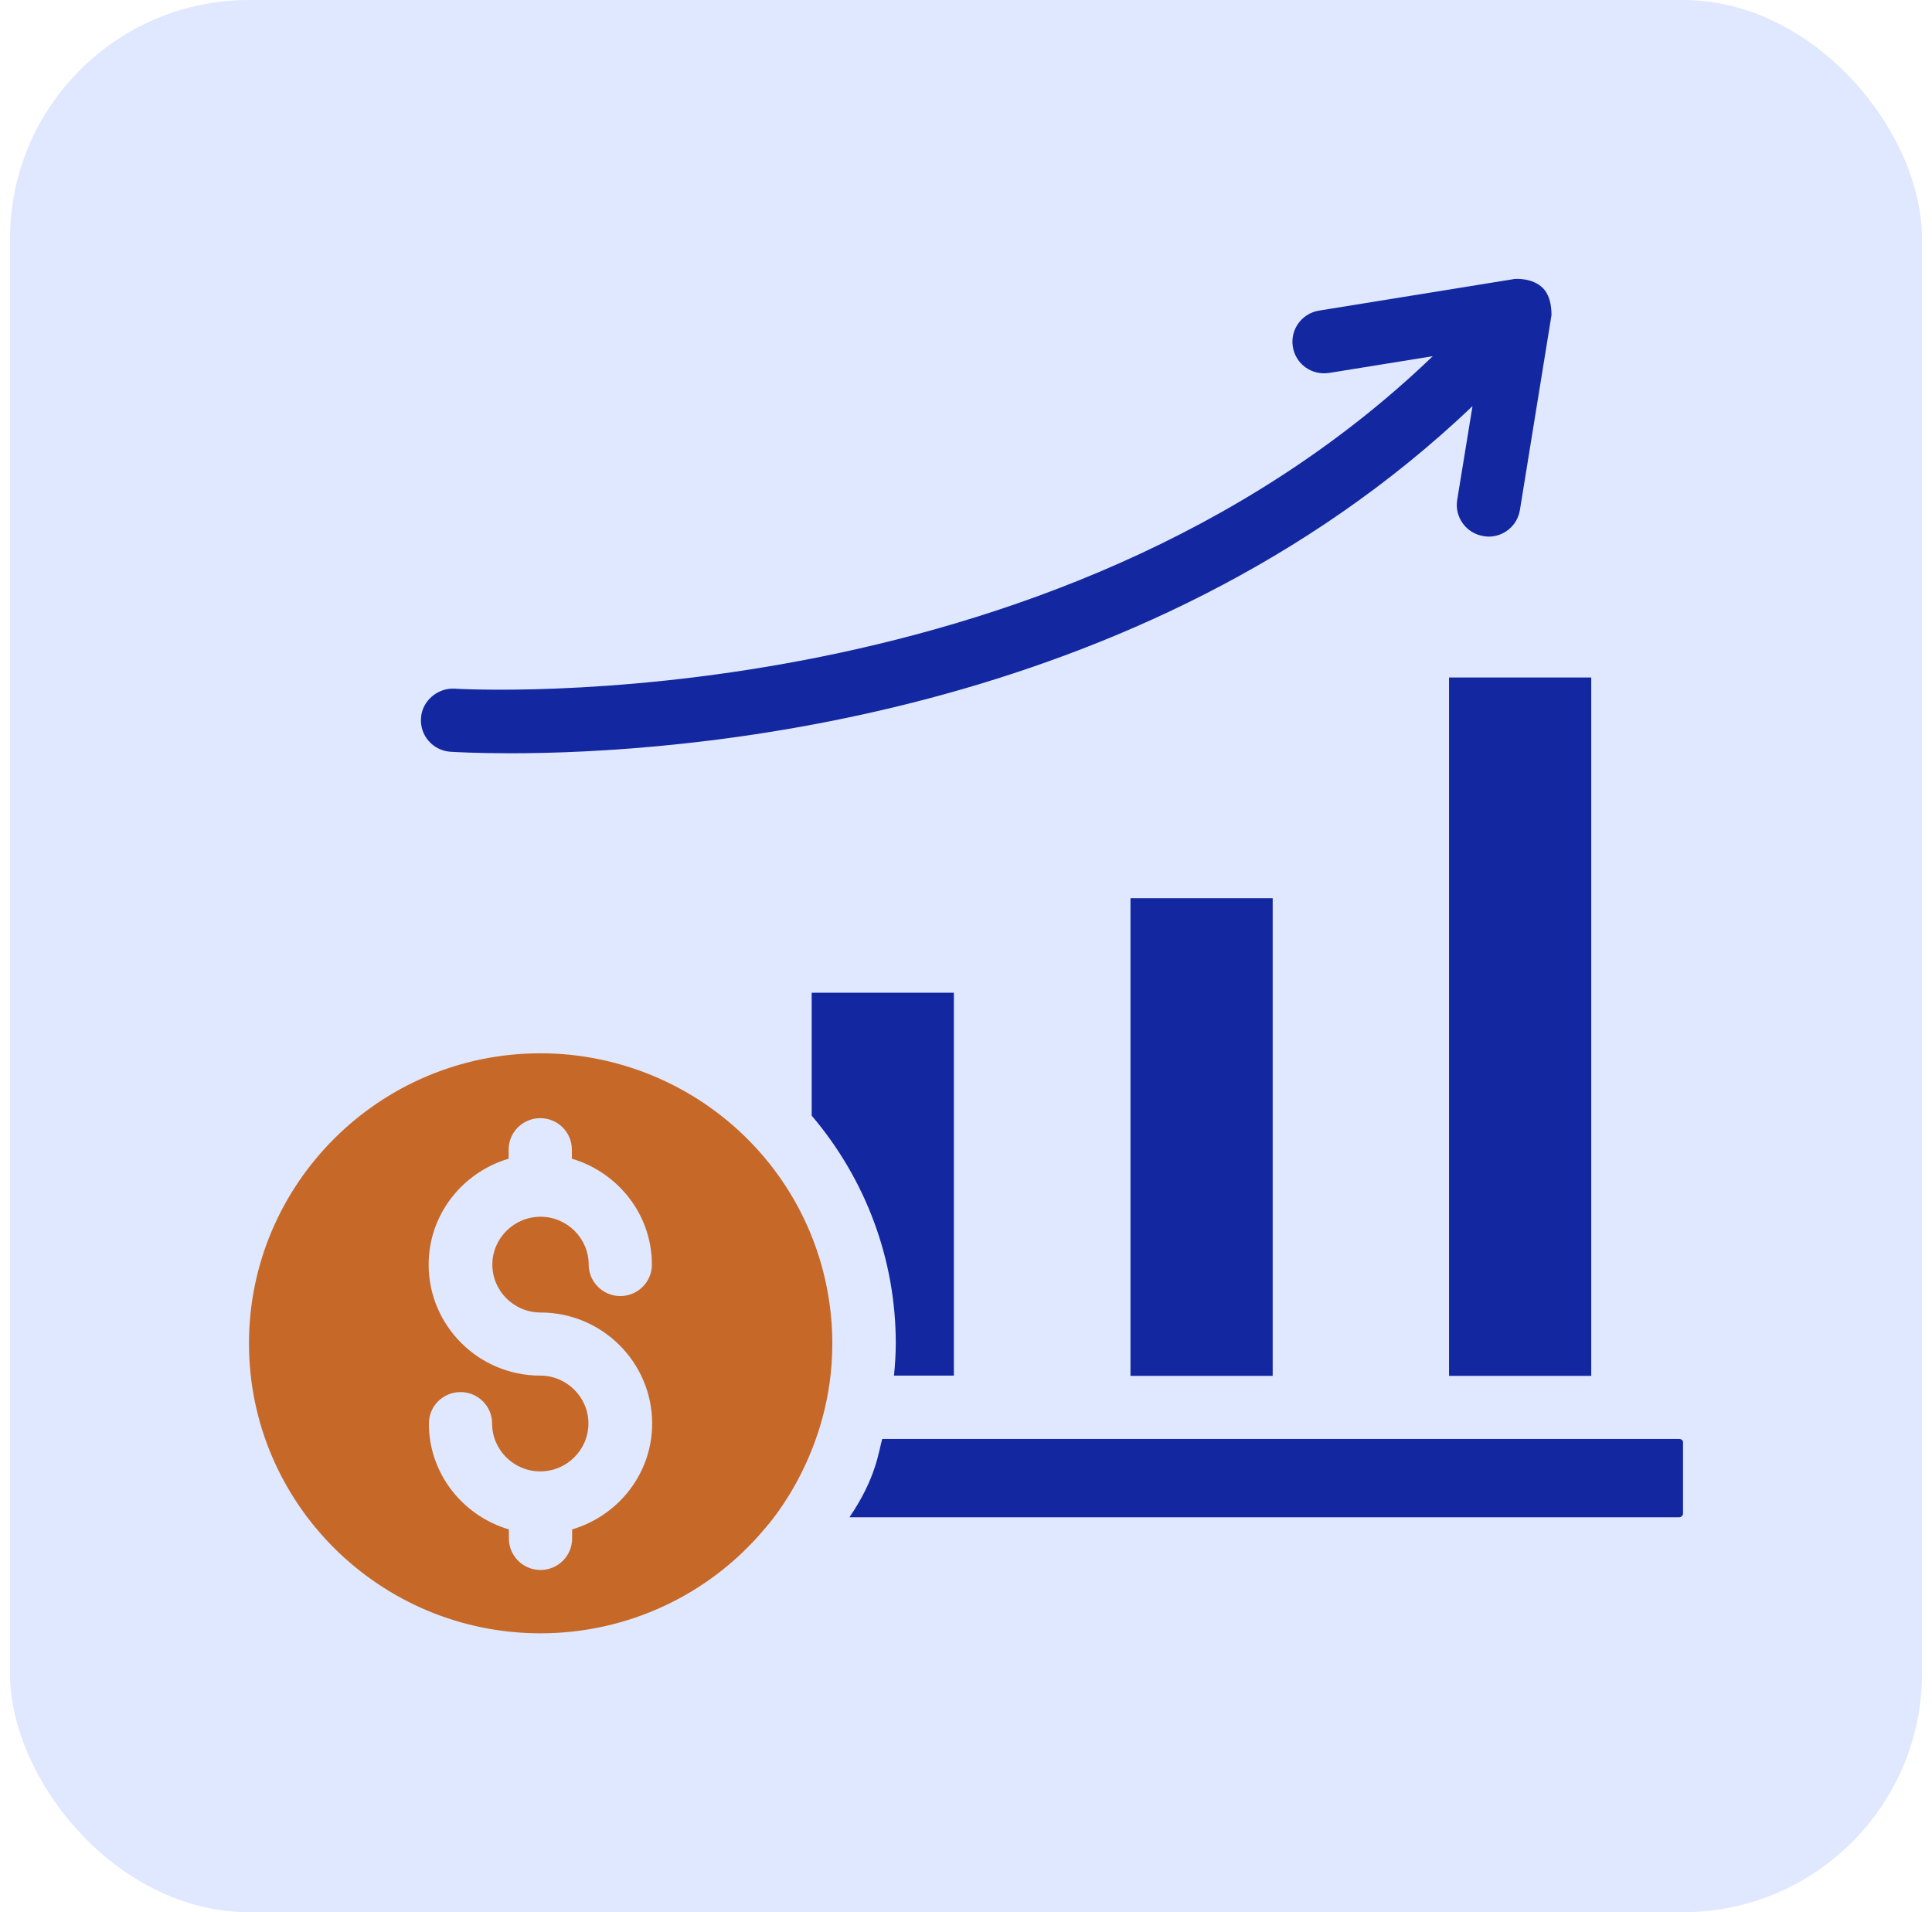
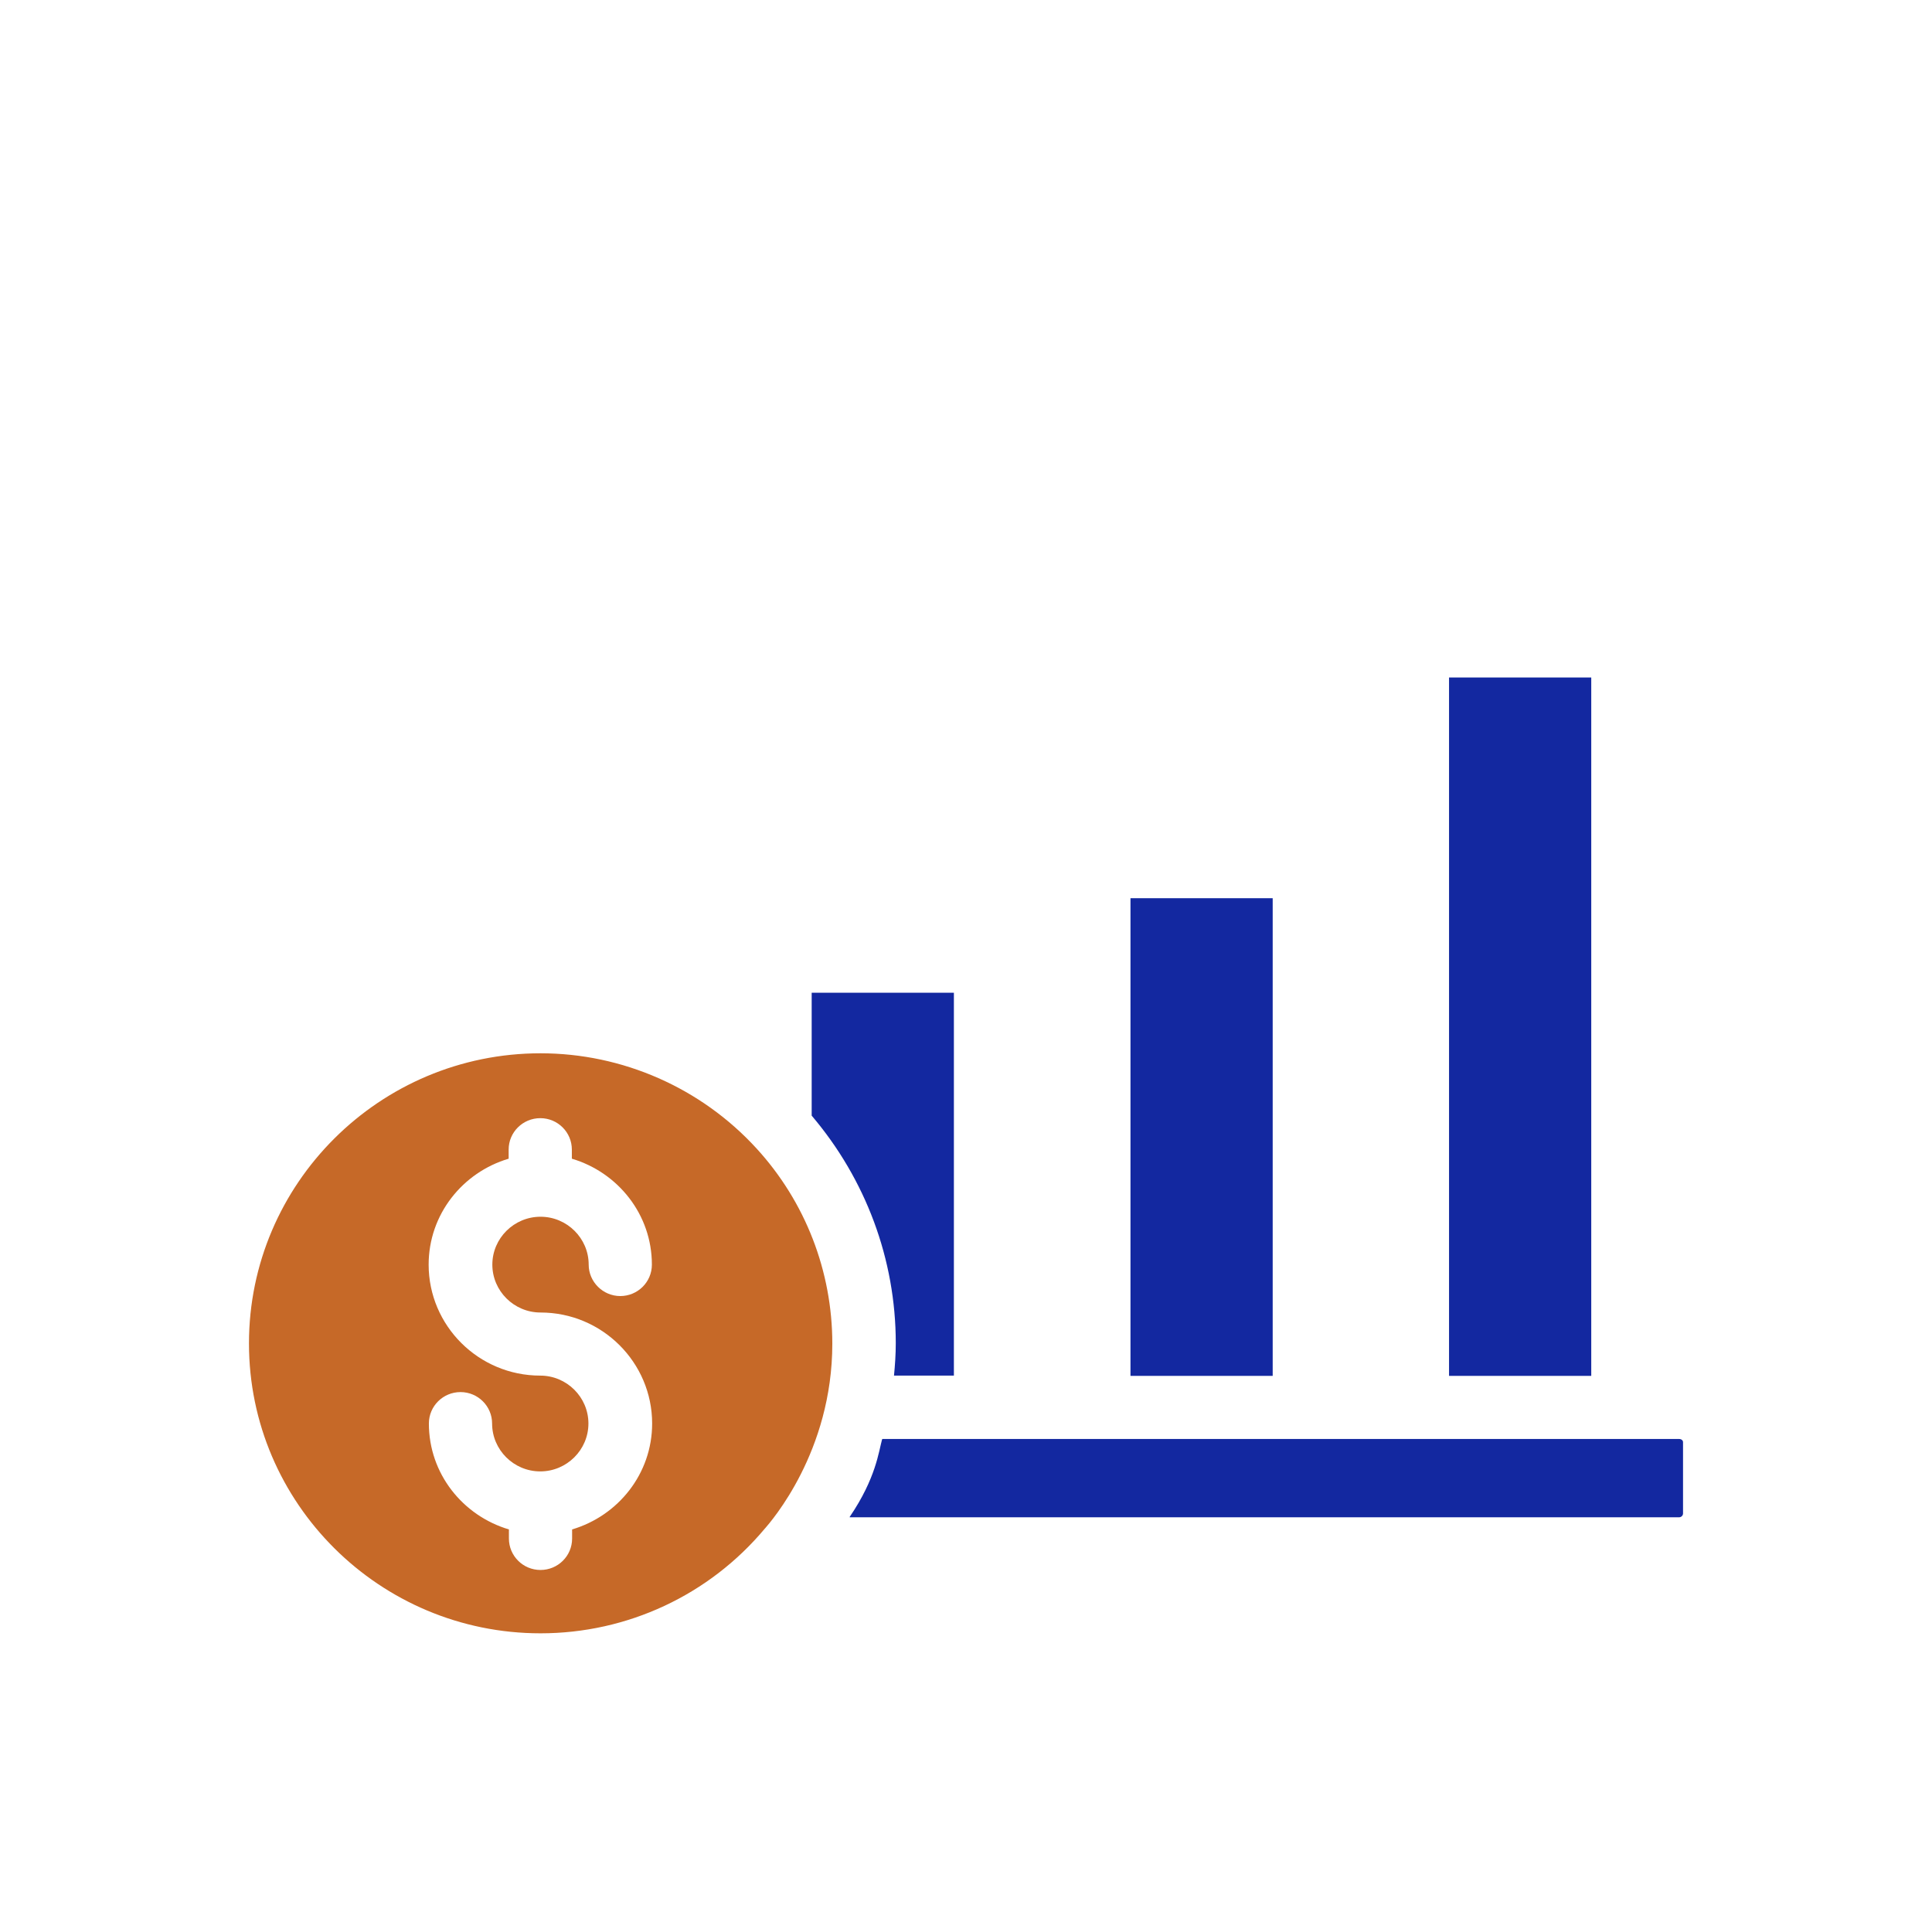
<svg xmlns="http://www.w3.org/2000/svg" width="97" height="96" viewBox="0 0 97 96" fill="none">
-   <rect x="0.5" width="96" height="96" rx="12" fill="#E0E8FF" />
  <path d="M56.758 45.094H63.898V69.075H56.758V45.094Z" fill="#1328A0" />
  <path d="M72.752 34.013H79.892V69.075H72.752V34.013Z" fill="#1328A0" />
  <path d="M84.296 72.243H44.298C44.298 72.256 44.298 72.256 44.285 72.269C44.119 72.866 43.978 74.215 42.673 76.136C42.66 76.149 42.66 76.161 42.66 76.174H84.308C84.411 76.174 84.5 76.085 84.5 75.983V72.434C84.513 72.319 84.424 72.243 84.296 72.243Z" fill="#1328A0" />
  <path d="M27.138 52.88C19.064 52.88 12.5 59.419 12.5 67.447C12.5 75.474 19.064 82 27.138 82C31.501 82 35.608 80.079 38.397 76.746C38.397 76.746 38.397 76.733 38.41 76.733C38.704 76.39 41.788 72.891 41.788 67.459C41.788 63.821 40.432 60.335 37.988 57.663C35.199 54.61 31.245 52.88 27.138 52.88ZM27.138 65.894C30.234 65.894 32.742 68.401 32.742 71.467C32.742 73.986 31.04 76.097 28.724 76.784V77.242C28.724 78.12 28.008 78.82 27.138 78.82C26.255 78.82 25.551 78.107 25.551 77.242V76.784C23.235 76.097 21.533 73.986 21.533 71.467C21.533 70.589 22.25 69.889 23.12 69.889C24.003 69.889 24.707 70.602 24.707 71.467C24.707 72.79 25.794 73.871 27.125 73.871C28.456 73.871 29.543 72.79 29.543 71.467C29.543 70.144 28.456 69.062 27.125 69.062C24.028 69.062 21.521 66.556 21.521 63.49C21.521 60.971 23.222 58.859 25.538 58.172V57.714C25.538 56.837 26.255 56.137 27.125 56.137C28.008 56.137 28.711 56.849 28.711 57.714V58.172C31.027 58.859 32.729 60.971 32.729 63.49C32.729 64.368 32.013 65.068 31.142 65.068C30.272 65.068 29.556 64.355 29.556 63.49C29.556 62.167 28.468 61.086 27.138 61.086C25.807 61.086 24.719 62.167 24.719 63.49C24.719 64.813 25.807 65.894 27.138 65.894Z" fill="#C66928" />
-   <path d="M22.608 37.741C22.839 37.754 23.901 37.818 25.628 37.818C33.907 37.818 57.245 36.291 73.93 20.389L73.162 25.096C73.021 25.961 73.61 26.775 74.48 26.915C74.57 26.928 74.646 26.941 74.736 26.941C75.504 26.941 76.182 26.393 76.31 25.605L77.896 15.822C77.896 14.906 77.564 14.562 77.448 14.448C76.924 13.939 76.092 14.002 76.067 14.002L66.227 15.593C65.357 15.733 64.769 16.547 64.909 17.412C65.05 18.277 65.856 18.862 66.739 18.722L71.934 17.883C52.754 36.316 23.146 34.599 22.826 34.574C21.994 34.523 21.188 35.172 21.137 36.049C21.073 36.927 21.738 37.678 22.608 37.741Z" fill="#1328A0" />
  <path d="M47.892 69.075V49.84H40.752V56.01C43.465 59.203 44.974 63.223 44.974 67.434C44.974 67.993 44.936 68.54 44.885 69.062H47.892V69.075Z" fill="#1328A0" />
</svg>